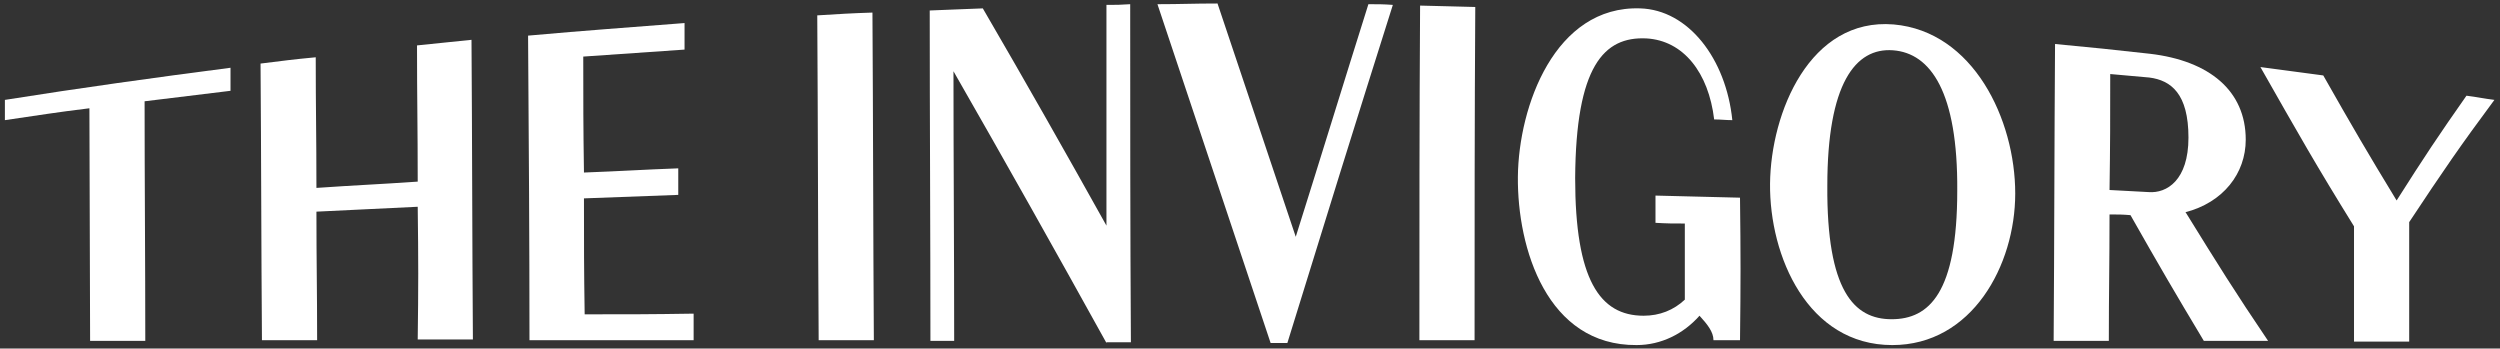
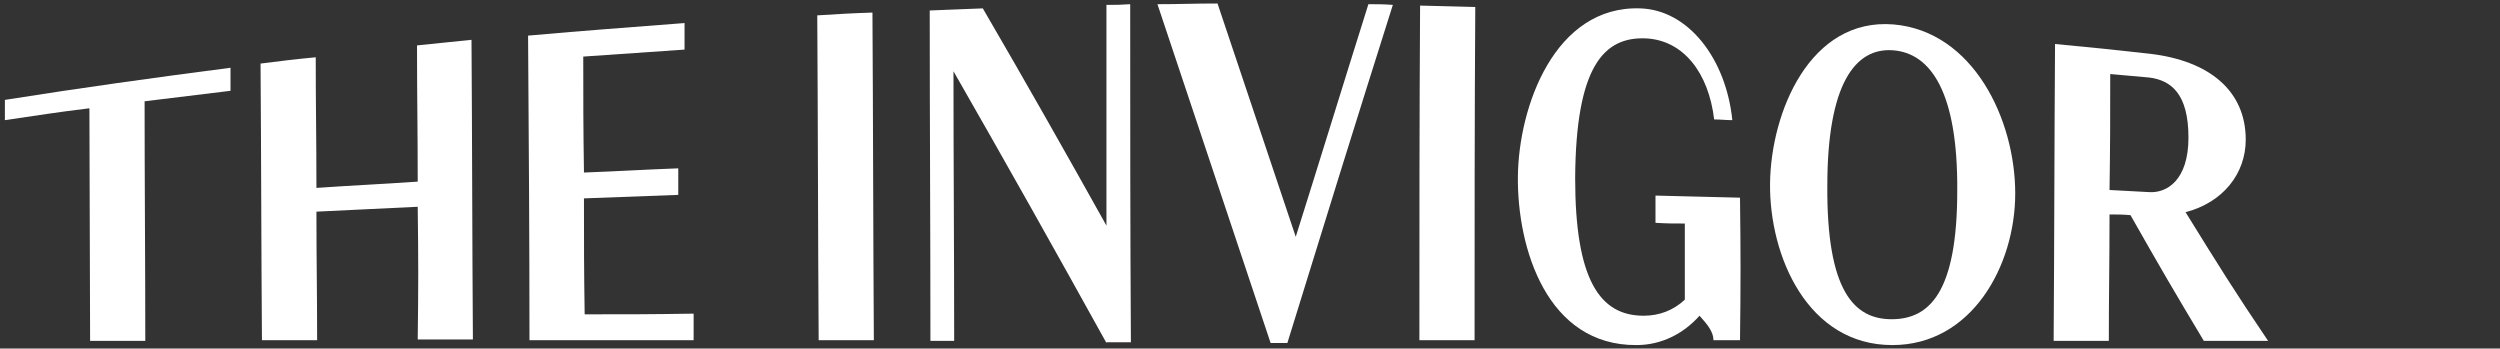
<svg xmlns="http://www.w3.org/2000/svg" version="1.1" id="Layer_1" x="0px" y="0px" width="357.9px" height="49.9px" viewBox="0 0 357.9 49.9" style="enable-background:new 0 0 357.9 49.9;" xml:space="preserve">
  <rect x="0" y="0" width="357.9" height="49.9" fill="#333333" stroke="none" />
  <style type="text/css">
	.st0{fill:#FFFFFF;}
</style>
  <g>
    <path class="st0" d="M20.7,14.5c0,11.4,0.1,22.9,0.1,34.3c-3.2,0-4.7,0-7.9,0l-0.1-33.3c-4.9,0.6-7.3,1-12.1,1.7v-2.9   c10.7-1.7,21.5-3.2,32.3-4.6c0,1.3,0,2,0,3.3C28.1,13.6,25.6,13.9,20.7,14.5" />
    <path class="st0" d="M59.8,29.6c-5.8,0.3-8.7,0.4-14.5,0.7c0,7.4,0.1,11.1,0.1,18.4c-3.2,0-4.7,0-7.9,0   c-0.1-13.2-0.1-26.4-0.2-39.6c3.2-0.4,4.7-0.6,7.9-0.9c0,7.5,0.1,11.2,0.1,18.7c5.8-0.4,8.7-0.5,14.5-0.9c0-7.8-0.1-11.7-0.1-19.5   c3.1-0.3,4.7-0.5,7.8-0.8c0.1,14.3,0.1,28.6,0.2,42.9c-3.1,0-4.7,0-7.9,0C59.9,41.1,59.9,37.3,59.8,29.6" />
    <path class="st0" d="M75.6,5.1C84.6,4.3,89.1,4,98,3.3c0,1.5,0,2.3,0,3.8c-5.8,0.4-8.7,0.6-14.5,1c0,6.6,0,9.9,0.1,16.6   c5.4-0.2,8.1-0.4,13.5-0.6c0,1.5,0,2.3,0,3.8c-5.4,0.2-8.1,0.3-13.5,0.5c0,6.7,0,10,0.1,16.6C90,45,93.1,45,99.3,44.9   c0,1.5,0,2.3,0,3.8c-9.4,0-14.1,0-23.5,0C75.8,34.2,75.7,19.7,75.6,5.1" />
    <path class="st0" d="M125.1,48.7c-3.2,0-4.7,0-7.9,0c-0.1-15.5-0.1-31-0.2-46.5c3.2-0.2,4.8-0.3,7.9-0.4   C125,17.4,125,33.1,125.1,48.7" />
    <path class="st0" d="M158.4,49.1c-7.2-13-14.5-26-21.9-38.9c0,12.9,0.1,25.7,0.1,38.6c-1.4,0-2,0-3.4,0c0-15.8-0.1-31.5-0.1-47.3   c3-0.1,4.5-0.2,7.6-0.3c6,10.3,11.9,20.7,17.7,31.1c0-10.5,0-21,0-31.6c1.4,0,2,0,3.4-0.1c0,16.1,0,32.3,0.1,48.4H158.4" />
    <path class="st0" d="M181.9,49.1c-5.4-16.2-10.8-32.3-16.2-48.5c3.4,0,5.1-0.1,8.6-0.1c3.7,11.1,7.5,22.3,11.2,33.4   c3.5-11.1,6.9-22.2,10.4-33.3c1.4,0,2.1,0,3.5,0.1c-5.1,16.1-10.1,32.2-15.1,48.4H181.9z" />
    <path class="st0" d="M211.1,48.7c-3.2,0-4.7,0-7.9,0c0-16,0-31.9,0.1-47.9c3.2,0.1,4.8,0.1,7.9,0.2   C211.1,16.9,211.1,32.8,211.1,48.7" />
    <path class="st0" d="M249.1,48.7c-1.5,0-2.3,0-3.8,0c0-1.2-0.9-2.3-2-3.5c-2.3,2.6-5.5,4.2-9,4.2c-12.8,0.1-17.1-13.8-17-24.1   c0.1-10.1,5.3-24.5,17.5-24.1c6.9,0.2,12.3,7.2,13.2,16c-1,0-1.6-0.1-2.6-0.1c-0.8-6.7-4.4-11.3-9.7-11.6c-6.1-0.3-10.1,4-10.2,20   c0,14.5,3.5,19.7,9.8,19.7c2.3,0,4.3-0.8,5.9-2.3c0-4.4,0-6.6,0-10.9c-1.7,0-2.5,0-4.2-0.1c0-1.6,0-2.3,0-3.9   c4.8,0.1,7.2,0.2,12.1,0.3C249.2,36.5,249.2,40.5,249.1,48.7" />
    <path class="st0" d="M253.4,26.3c0.1-10.2,5.7-23.8,17.7-22.8c11.4,1,17.4,13.6,17.4,24.2c0,10.3-6.2,21.7-17.6,21.7   C258.8,49.4,253.3,36.7,253.4,26.3 M280.2,27.3c0.1-14.1-3.8-19.7-9.2-20.1c-5.4-0.4-9.4,4.8-9.4,19.4c-0.1,15,3.8,19.1,9.2,19.1   C276.2,45.7,280.2,41.9,280.2,27.3" />
    <path class="st0" d="M305,30.8c-1.2-0.1-1.8-0.1-3-0.1c0,7.2-0.1,10.9-0.1,18.1c-3.2,0-4.7,0-7.9,0c0.1-14.2,0.1-28.3,0.2-42.5   c5.4,0.5,8.2,0.8,13.6,1.4c8.5,1,13.7,5.3,13.7,12.3c0,4.8-3.2,9-8.7,10.4c0,0,0.1,0,0.1,0c4.7,7.6,7,11.3,11.8,18.4   c-3.7,0-5.5,0-9.2,0C311.3,41.8,309.2,38.2,305,30.8 M302.1,10.6c0,6.6,0,10-0.1,16.6c2.2,0.1,3.4,0.2,5.6,0.3   c2.6,0.2,5.7-1.7,5.7-7.8c0-6.3-2.5-8.2-5.6-8.6C305.5,10.9,304.4,10.8,302.1,10.6" />
-     <path class="st0" d="M337,48.9c0-6.6,0-9.9,0-16.5c-5.4-8.7-8-13.3-13.4-22.8c3.6,0.5,5.4,0.7,9,1.2c4.2,7.4,6.3,11,10.5,17.9   c4-6.3,6-9.3,10-15c1.6,0.2,2.4,0.4,4,0.6c-4.9,6.6-7.3,10.1-12.2,17.5c0,6.8,0,10.2,0,17.1C341.7,48.9,340.2,48.9,337,48.9" />
  </g>
</svg>